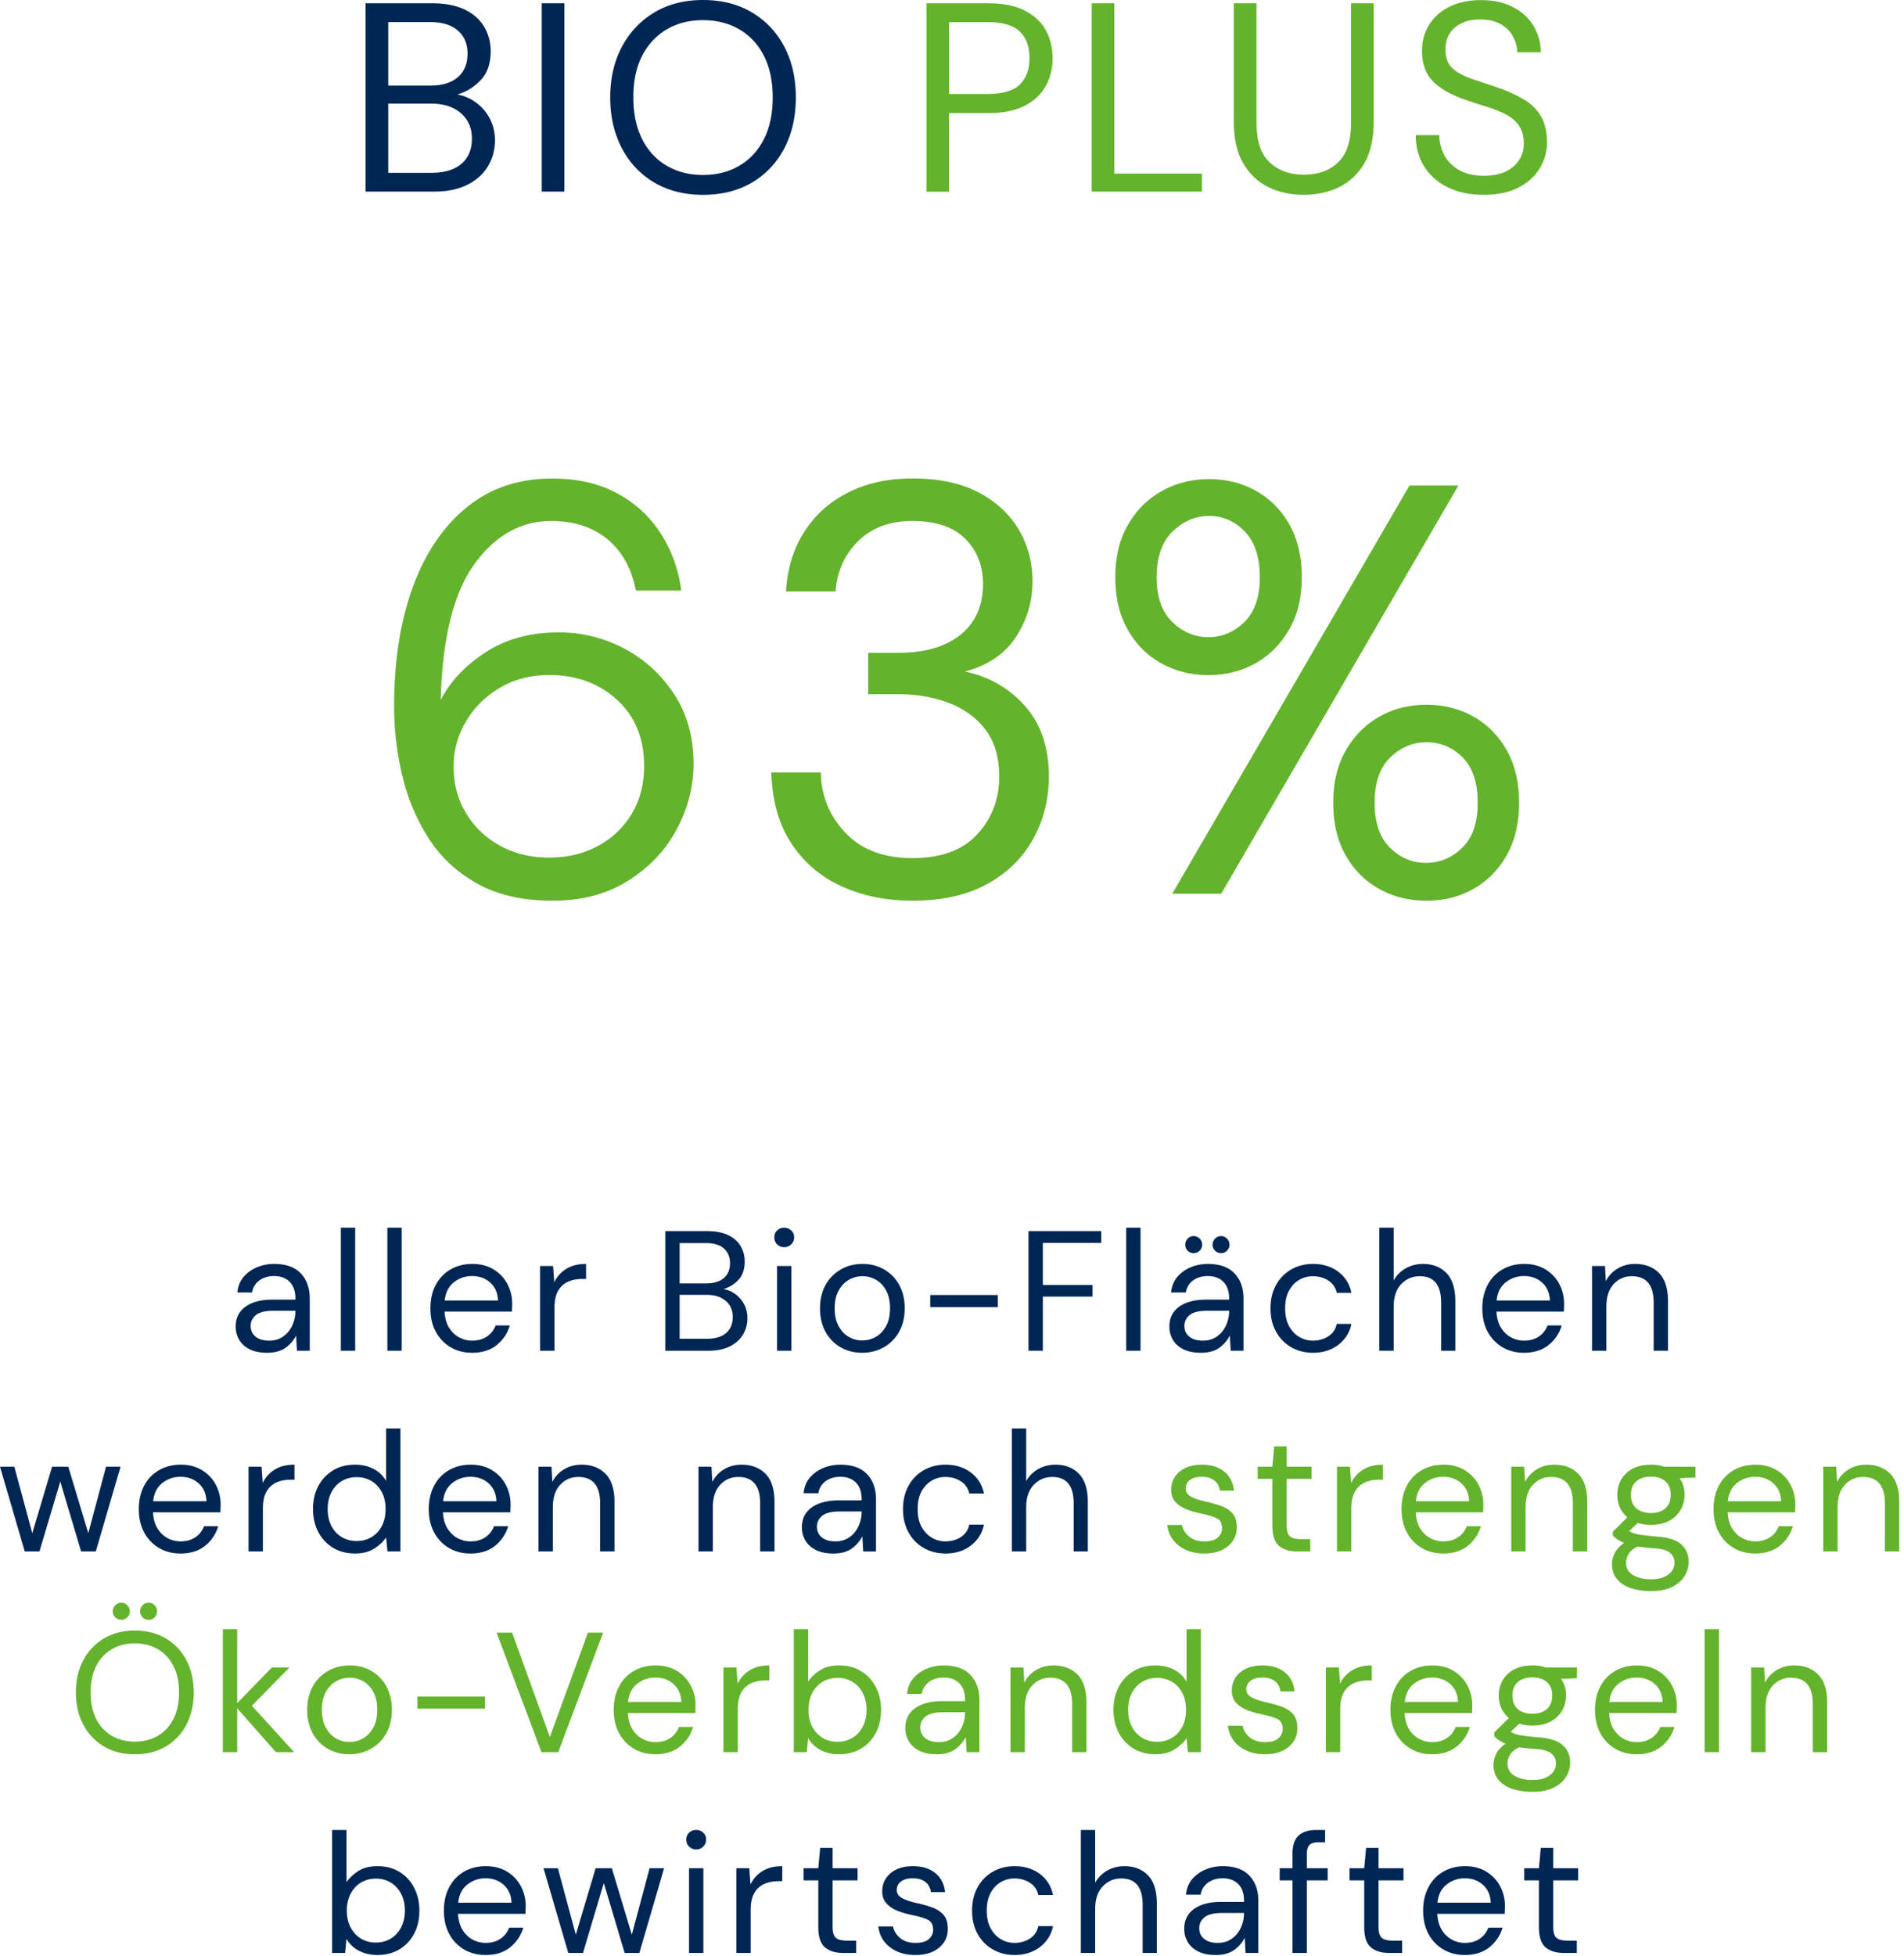
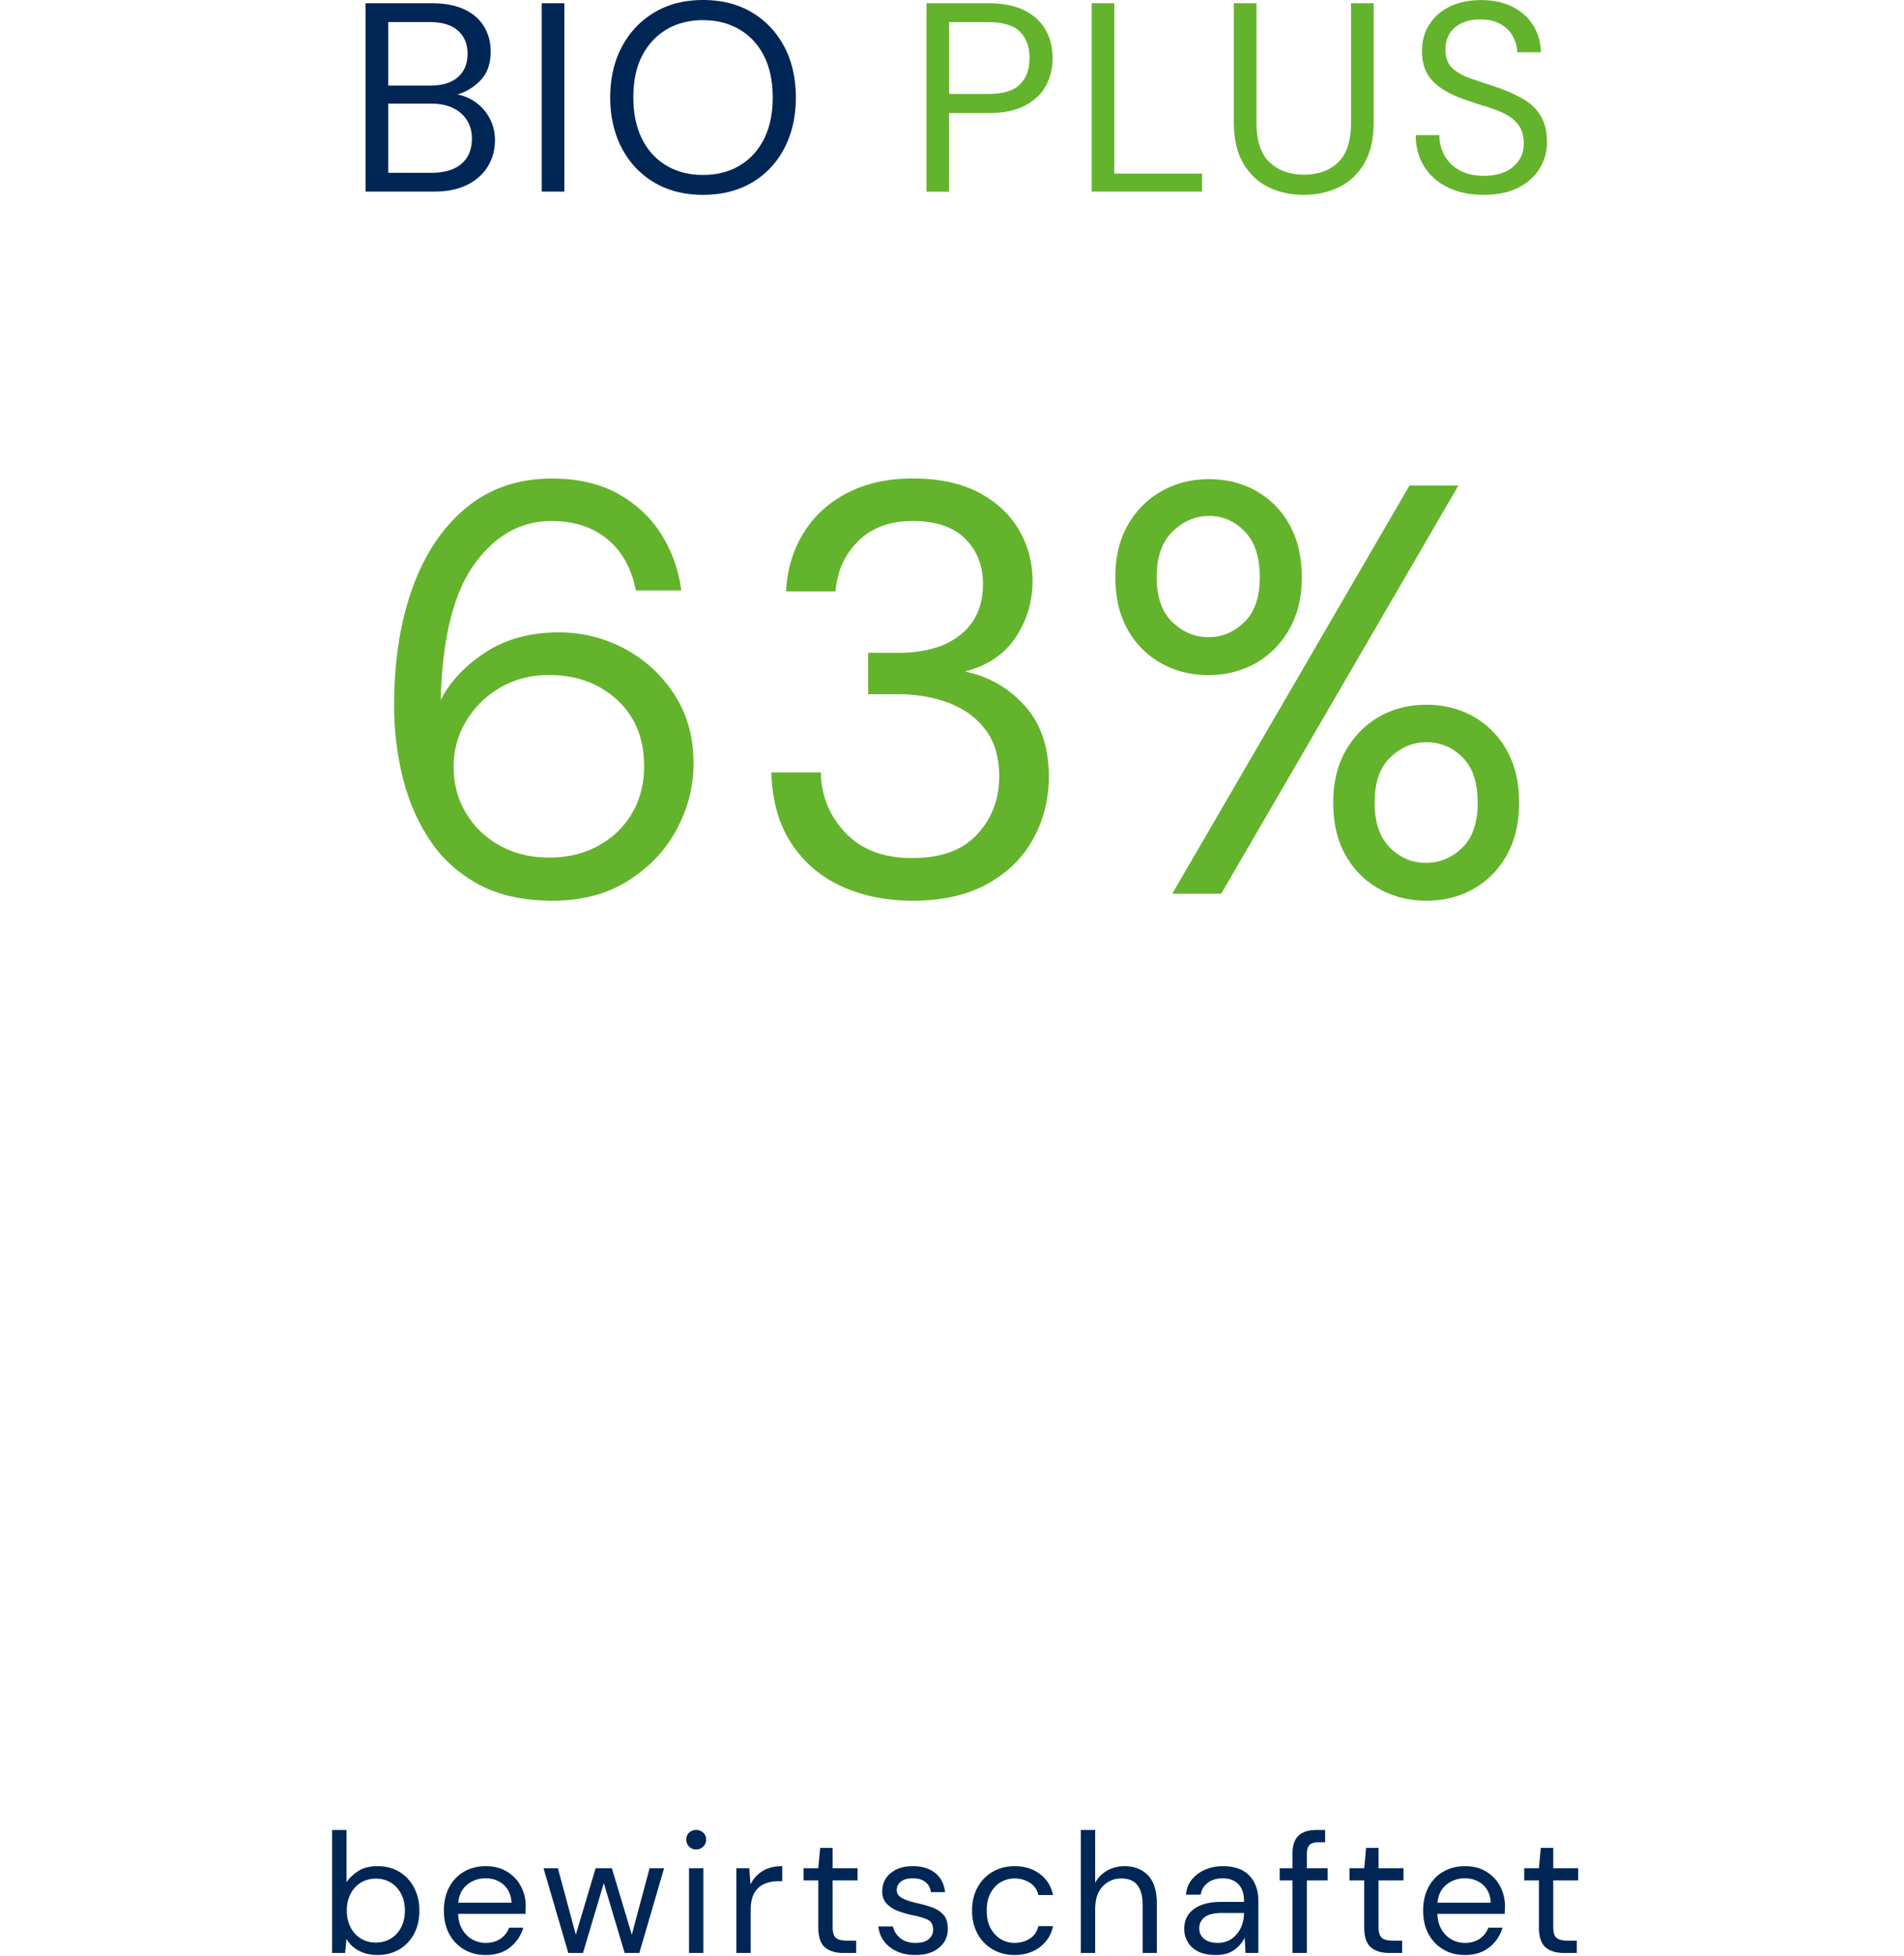
<svg xmlns="http://www.w3.org/2000/svg" width="223" height="229" viewBox="0 0 223 229">
  <g fill-rule="nonzero" fill="none">
    <path d="M42.82 22.43V.38h7.75c1.55 0 2.84.25 3.86.74s1.78 1.17 2.28 2.02c.5.85.76 1.8.76 2.85 0 1.43-.38 2.55-1.15 3.37-.77.82-1.69 1.39-2.76 1.7.82.15 1.56.47 2.24.98a5.4 5.4 0 0 1 1.59 1.89c.39.76.58 1.59.58 2.49 0 1.11-.27 2.13-.82 3.04-.55.91-1.35 1.64-2.42 2.17-1.07.54-2.37.8-3.91.8h-8zm2.65-12.41h4.91c1.41 0 2.49-.33 3.25-.99.76-.66 1.13-1.58 1.13-2.76 0-1.11-.37-2.01-1.12-2.68-.75-.67-1.86-1.01-3.35-1.01h-4.82v7.44zm0 10.21h5.07c1.51 0 2.68-.35 3.5-1.05.82-.7 1.23-1.69 1.23-2.95 0-1.24-.43-2.23-1.29-2.98-.86-.75-2.03-1.12-3.5-1.12h-5.01v8.1zM63.45 22.43V.38h2.65v22.05zM82.34 22.81c-2.16 0-4.06-.48-5.69-1.43-1.63-.96-2.9-2.29-3.81-4.02-.91-1.72-1.37-3.71-1.37-5.95 0-2.25.46-4.23 1.37-5.94.91-1.71 2.18-3.05 3.81-4.02C78.28.48 80.17 0 82.34 0c2.18 0 4.09.48 5.72 1.45s2.89 2.3 3.8 4.02c.9 1.71 1.35 3.69 1.35 5.94 0 2.25-.45 4.23-1.35 5.95-.9 1.72-2.17 3.06-3.8 4.02-1.63.95-3.54 1.43-5.72 1.43zm0-2.33c1.62 0 3.04-.36 4.27-1.09 1.23-.73 2.18-1.76 2.87-3.12s1.02-2.98 1.02-4.87c0-1.89-.34-3.51-1.02-4.85-.68-1.34-1.64-2.38-2.87-3.1-1.23-.72-2.65-1.09-4.27-1.09-1.62 0-3.04.36-4.27 1.09-1.23.73-2.18 1.76-2.87 3.1s-1.02 2.96-1.02 4.85c0 1.89.34 3.51 1.02 4.87.68 1.36 1.64 2.39 2.87 3.12 1.23.73 2.65 1.09 4.27 1.09z" fill="#002655" />
    <path d="M108.51 22.43V.38h7.25c1.72 0 3.14.28 4.25.85 1.11.57 1.94 1.33 2.47 2.3.54.97.8 2.06.8 3.28 0 1.2-.26 2.28-.79 3.24-.53.97-1.34 1.74-2.46 2.32-1.11.58-2.54.87-4.28.87h-4.6v9.2h-2.64v-.01zM111.16 11h4.54c1.76 0 3.02-.37 3.76-1.12.75-.75 1.12-1.77 1.12-3.07 0-1.32-.37-2.36-1.12-3.1-.75-.75-2-1.12-3.76-1.12h-4.54V11zM127.86 22.43V.38h2.65v19.94h10.27v2.11zM152.67 22.81c-1.51 0-2.88-.3-4.11-.9-1.23-.6-2.21-1.53-2.95-2.79-.74-1.26-1.1-2.87-1.1-4.82V.38h2.65v13.96c0 2.14.51 3.7 1.54 4.66 1.03.97 2.37 1.45 4.03 1.45 1.66 0 2.99-.48 4-1.45 1.01-.97 1.51-2.52 1.51-4.66V.38h2.65V14.3c0 1.95-.37 3.56-1.1 4.82-.74 1.26-1.72 2.19-2.96 2.79-1.24.6-2.63.9-4.16.9zM173.78 22.81c-1.62 0-3.02-.29-4.22-.88-1.2-.59-2.12-1.41-2.77-2.46-.65-1.05-.98-2.27-.98-3.65h2.77c0 .86.2 1.65.6 2.38.4.72.98 1.3 1.75 1.73.77.43 1.72.65 2.85.65 1.49 0 2.65-.36 3.46-1.07.82-.71 1.23-1.61 1.23-2.68 0-.88-.19-1.59-.57-2.13-.38-.54-.89-.97-1.53-1.31-.64-.34-1.38-.63-2.21-.88-.83-.25-1.7-.54-2.6-.85-1.7-.59-2.96-1.32-3.78-2.19-.82-.87-1.23-2.01-1.23-3.42-.02-1.18.25-2.22.82-3.13.57-.91 1.37-1.63 2.41-2.14 1.04-.51 2.27-.77 3.7-.77 1.41 0 2.63.26 3.67.79s1.85 1.25 2.42 2.17c.57.92.88 1.97.9 3.15h-2.77c0-.61-.16-1.21-.47-1.81-.31-.6-.79-1.09-1.43-1.46-.64-.38-1.44-.57-2.41-.57-1.2-.02-2.18.28-2.95.91s-1.15 1.5-1.15 2.61c0 .95.27 1.67.8 2.17.54.5 1.29.92 2.25 1.25.96.33 2.08.7 3.34 1.12 1.05.38 1.99.82 2.83 1.32.84.5 1.5 1.16 1.97 1.95.47.8.71 1.82.71 3.06 0 1.05-.27 2.04-.82 2.98-.55.93-1.37 1.7-2.47 2.28-1.1.58-2.47.88-4.12.88z" fill="#64B32C" />
    <g>
-       <path d="M31.28 158.36c-.83 0-1.51-.14-2.06-.42-.55-.28-.95-.65-1.22-1.12-.27-.47-.4-.97-.4-1.52 0-1.01.39-1.79 1.16-2.34.77-.55 1.83-.82 3.16-.82h2.68v-.12c0-.87-.23-1.52-.68-1.97-.45-.45-1.06-.67-1.82-.67-.65 0-1.22.16-1.69.49-.47.33-.77.8-.89 1.43H27.8c.07-.72.31-1.33.73-1.82s.94-.87 1.57-1.13c.63-.26 1.29-.39 2-.39 1.39 0 2.43.37 3.13 1.11.7.74 1.05 1.72 1.05 2.95v6.1h-1.5l-.1-1.78c-.28.56-.69 1.04-1.23 1.43-.54.39-1.27.59-2.17.59zm.26-1.42c.64 0 1.19-.17 1.65-.5.46-.33.81-.77 1.05-1.3s.36-1.09.36-1.68v-.02h-2.54c-.99 0-1.68.17-2.09.51-.41.34-.61.76-.61 1.27 0 .52.19.94.57 1.25.37.31.91.47 1.61.47zM39.92 158.12v-14.4h1.68v14.4zM45.37 158.12v-14.4h1.68v14.4zM55.29 158.36c-.95 0-1.79-.22-2.52-.65a4.638 4.638 0 0 1-1.73-1.81c-.42-.77-.63-1.69-.63-2.74 0-1.04.21-1.95.62-2.73.41-.78.99-1.39 1.73-1.82.74-.43 1.6-.65 2.57-.65.96 0 1.79.22 2.49.65.7.43 1.24 1 1.61 1.71.37.71.56 1.47.56 2.28 0 .15 0 .29-.01.44-.01.15-.01.31-.01.5h-7.9c.04.76.22 1.39.53 1.89.31.5.71.88 1.18 1.13.47.25.98.38 1.51.38.69 0 1.27-.16 1.74-.48.47-.32.81-.75 1.02-1.3h1.66c-.27.92-.78 1.68-1.53 2.29-.75.61-1.72.91-2.89.91zm0-8.98c-.8 0-1.51.24-2.13.73-.62.49-.98 1.2-1.07 2.13h6.24c-.04-.89-.35-1.59-.92-2.1-.57-.51-1.28-.76-2.12-.76zM63.26 158.12v-9.92h1.52l.14 1.9c.31-.65.77-1.17 1.4-1.56.63-.39 1.4-.58 2.32-.58v1.76h-.46c-.59 0-1.13.1-1.62.31-.49.21-.89.56-1.18 1.05-.29.49-.44 1.17-.44 2.04v5h-1.68zM77.92 158.12v-14h4.92c.99 0 1.8.16 2.45.47.65.31 1.13.74 1.45 1.28.32.54.48 1.14.48 1.81 0 .91-.24 1.62-.73 2.14s-1.07.88-1.75 1.08c.52.09.99.3 1.42.62.43.32.76.72 1.01 1.2s.37 1.01.37 1.58c0 .71-.17 1.35-.52 1.93-.35.58-.86 1.04-1.54 1.38-.68.34-1.51.51-2.48.51h-5.08zm1.68-7.88h3.12c.89 0 1.58-.21 2.06-.63.48-.42.72-1 .72-1.75 0-.71-.24-1.27-.71-1.7-.47-.43-1.18-.64-2.13-.64H79.6v4.72zm0 6.48h3.22c.96 0 1.7-.22 2.22-.67.52-.45.78-1.07.78-1.87 0-.79-.27-1.42-.82-1.89-.55-.47-1.29-.71-2.22-.71H79.6v5.14zM91.85 146c-.33 0-.61-.11-.83-.33-.22-.22-.33-.5-.33-.83 0-.32.11-.59.33-.8.22-.21.5-.32.83-.32.32 0 .59.11.82.32.23.21.34.48.34.8 0 .33-.11.61-.34.83-.23.22-.5.33-.82.33zm-.84 12.12v-9.92h1.68v9.92h-1.68zM100.98 158.36c-.93 0-1.77-.21-2.52-.64a4.6 4.6 0 0 1-1.77-1.81c-.43-.78-.65-1.7-.65-2.75s.22-1.97.66-2.75c.44-.78 1.04-1.38 1.79-1.81.75-.43 1.6-.64 2.53-.64.93 0 1.77.21 2.52.64a4.6 4.6 0 0 1 1.77 1.81c.43.78.65 1.7.65 2.75s-.22 1.97-.66 2.75c-.44.78-1.04 1.38-1.79 1.81-.75.42-1.6.64-2.53.64zm0-1.44c.57 0 1.11-.14 1.6-.42.49-.28.89-.7 1.2-1.26.31-.56.46-1.25.46-2.08 0-.83-.15-1.52-.45-2.08-.3-.56-.7-.98-1.19-1.26s-1.02-.42-1.58-.42c-.57 0-1.11.14-1.6.42-.49.28-.89.7-1.2 1.26-.31.56-.46 1.25-.46 2.08 0 .83.15 1.52.46 2.08.31.56.7.98 1.19 1.26s1.01.42 1.57.42zM108.95 153.02v-1.42h7.92v1.42zM120.46 158.12v-14h8.52v1.38h-6.84v4.92h5.82v1.36h-5.82v6.34zM131.9 158.12v-14.4h1.68v14.4zM140.64 158.36c-.83 0-1.51-.14-2.06-.42-.55-.28-.95-.65-1.22-1.12-.27-.47-.4-.97-.4-1.52 0-1.01.39-1.79 1.16-2.34.77-.55 1.83-.82 3.16-.82h2.68v-.12c0-.87-.23-1.52-.68-1.97-.45-.45-1.06-.67-1.82-.67-.65 0-1.22.16-1.69.49-.47.33-.77.8-.89 1.43h-1.72c.07-.72.31-1.33.73-1.82s.94-.87 1.57-1.13c.63-.26 1.29-.39 2-.39 1.39 0 2.43.37 3.13 1.11.7.74 1.05 1.72 1.05 2.95v6.1h-1.5l-.1-1.78c-.28.56-.69 1.04-1.23 1.43-.54.39-1.26.59-2.17.59zm.26-1.42c.64 0 1.19-.17 1.65-.5.46-.33.81-.77 1.05-1.3s.36-1.09.36-1.68v-.02h-2.54c-.99 0-1.68.17-2.09.51-.41.34-.61.76-.61 1.27 0 .52.19.94.57 1.25.38.31.92.47 1.61.47zm-1.1-10.24a.95.95 0 0 1-.7-.29.965.965 0 0 1-.28-.71c0-.27.09-.5.28-.7.19-.2.42-.3.7-.3.28 0 .52.1.71.3.19.2.29.43.29.7 0 .28-.1.52-.29.71-.19.19-.43.29-.71.29zm3.22 0c-.28 0-.52-.1-.71-.29a.973.973 0 0 1-.29-.71c0-.27.1-.5.29-.7.19-.2.43-.3.71-.3.27 0 .5.1.69.3.19.2.29.43.29.7 0 .28-.1.52-.29.71-.19.19-.42.29-.69.29zM153.78 158.36c-.95 0-1.8-.22-2.55-.65a4.65 4.65 0 0 1-1.78-1.82c-.43-.78-.65-1.69-.65-2.73s.22-1.95.65-2.73a4.65 4.65 0 0 1 1.78-1.82c.75-.43 1.6-.65 2.55-.65 1.17 0 2.16.31 2.97.92.81.61 1.32 1.43 1.53 2.46h-1.72a2.2 2.2 0 0 0-.98-1.43c-.52-.34-1.13-.51-1.82-.51-.56 0-1.09.14-1.58.42-.49.28-.89.7-1.2 1.26-.31.56-.46 1.25-.46 2.08 0 .83.15 1.52.46 2.08.31.56.71.98 1.2 1.27.49.29 1.02.43 1.58.43.69 0 1.3-.17 1.82-.51.52-.34.85-.82.98-1.45h1.72c-.2 1-.71 1.81-1.52 2.44-.81.62-1.81.94-2.98.94zM161.55 158.12v-14.4h1.68v6.18c.33-.61.81-1.09 1.42-1.43.61-.34 1.28-.51 2-.51 1.15 0 2.07.36 2.76 1.07.69.71 1.04 1.81 1.04 3.29v5.8h-1.66v-5.62c0-2.07-.83-3.1-2.5-3.1-.87 0-1.59.31-2.18.93-.59.62-.88 1.5-.88 2.65v5.14h-1.68zM178.49 158.36c-.95 0-1.79-.22-2.52-.65a4.638 4.638 0 0 1-1.73-1.81c-.42-.77-.63-1.69-.63-2.74 0-1.04.21-1.95.62-2.73.41-.78.99-1.39 1.73-1.82.74-.43 1.6-.65 2.57-.65.96 0 1.79.22 2.49.65.7.43 1.24 1 1.61 1.71.37.71.56 1.47.56 2.28 0 .15 0 .29-.01.44-.01.15-.01.31-.01.5h-7.9c.04.76.22 1.39.53 1.89.31.5.71.88 1.18 1.13.47.25.98.38 1.51.38.69 0 1.27-.16 1.74-.48.47-.32.81-.75 1.02-1.3h1.66c-.27.92-.78 1.68-1.53 2.29-.75.6-1.72.91-2.89.91zm0-8.98c-.8 0-1.51.24-2.13.73-.62.49-.98 1.2-1.07 2.13h6.24c-.04-.89-.35-1.59-.92-2.1-.57-.51-1.28-.76-2.12-.76zM186.46 158.12v-9.92h1.52l.1 1.78c.32-.63.78-1.12 1.38-1.48.6-.36 1.28-.54 2.04-.54 1.17 0 2.11.36 2.81 1.07.7.71 1.05 1.81 1.05 3.29v5.8h-1.68v-5.62c0-2.07-.85-3.1-2.56-3.1-.85 0-1.56.31-2.13.93-.57.62-.85 1.5-.85 2.65v5.14h-1.68zM2.9 181.62 0 171.7h1.68l2.1 7.78 2.32-7.78H8l2.34 7.78 2.08-7.78h1.7l-2.9 9.92H9.5l-2.44-8.18-2.44 8.18zM21.14 181.86c-.95 0-1.79-.22-2.52-.65a4.638 4.638 0 0 1-1.73-1.81c-.42-.77-.63-1.69-.63-2.74 0-1.04.21-1.95.62-2.73.41-.78.99-1.39 1.73-1.82.74-.43 1.6-.65 2.57-.65.96 0 1.79.22 2.49.65.7.43 1.24 1 1.61 1.71.37.71.56 1.47.56 2.28 0 .15 0 .29-.01.44-.01.15-.01.31-.01.5h-7.9c.04.76.22 1.39.53 1.89.31.5.71.88 1.18 1.13.47.25.98.38 1.51.38.69 0 1.27-.16 1.74-.48.47-.32.81-.75 1.02-1.3h1.66c-.27.92-.78 1.68-1.53 2.29-.75.61-1.72.91-2.89.91zm0-8.98c-.8 0-1.51.24-2.13.73-.62.49-.98 1.2-1.07 2.13h6.24c-.04-.89-.35-1.59-.92-2.1-.57-.51-1.28-.76-2.12-.76zM29.11 181.62v-9.92h1.52l.14 1.9c.31-.65.77-1.17 1.4-1.56.63-.39 1.4-.58 2.32-.58v1.76h-.46c-.59 0-1.13.1-1.62.31-.49.21-.89.56-1.18 1.05-.29.49-.44 1.17-.44 2.04v5h-1.68zM41.58 181.86c-.99 0-1.85-.23-2.59-.68a4.61 4.61 0 0 1-1.72-1.86c-.41-.79-.61-1.68-.61-2.68 0-1 .21-1.89.62-2.67.41-.78.99-1.39 1.72-1.84.73-.45 1.6-.67 2.6-.67.81 0 1.53.17 2.16.5.63.33 1.11.8 1.46 1.4v-6.14h1.68v14.4h-1.52l-.16-1.64c-.32.48-.78.91-1.38 1.3-.6.38-1.35.58-2.26.58zm.18-1.46c.67 0 1.26-.16 1.77-.47.51-.31.91-.75 1.2-1.31.29-.56.43-1.21.43-1.96s-.14-1.4-.43-1.96-.69-1-1.2-1.31c-.51-.31-1.1-.47-1.77-.47-.65 0-1.24.16-1.75.47-.51.31-.91.75-1.2 1.31-.29.56-.43 1.21-.43 1.96s.14 1.4.43 1.96.69 1 1.2 1.31c.51.31 1.1.47 1.75.47zM55.1 181.86c-.95 0-1.79-.22-2.52-.65a4.638 4.638 0 0 1-1.73-1.81c-.42-.77-.63-1.69-.63-2.74 0-1.04.21-1.95.62-2.73.41-.78.99-1.39 1.73-1.82.74-.43 1.6-.65 2.57-.65.96 0 1.79.22 2.49.65.7.43 1.24 1 1.61 1.71.37.71.56 1.47.56 2.28 0 .15 0 .29-.01.44-.01.15-.01.31-.01.5h-7.9c.04.76.22 1.39.53 1.89.31.5.71.88 1.18 1.13.47.25.98.38 1.51.38.69 0 1.27-.16 1.74-.48.47-.32.81-.75 1.02-1.3h1.66c-.27.92-.78 1.68-1.53 2.29-.75.61-1.72.91-2.89.91zm0-8.98c-.8 0-1.51.24-2.13.73-.62.49-.98 1.2-1.07 2.13h6.24c-.04-.89-.35-1.59-.92-2.1-.57-.51-1.28-.76-2.12-.76zM63.07 181.62v-9.92h1.52l.1 1.78c.32-.63.78-1.12 1.38-1.48.6-.36 1.28-.54 2.04-.54 1.17 0 2.11.36 2.81 1.07.7.71 1.05 1.81 1.05 3.29v5.8h-1.68V176c0-2.07-.85-3.1-2.56-3.1-.85 0-1.56.31-2.13.93-.57.62-.85 1.5-.85 2.65v5.14h-1.68zM81.81 181.62v-9.92h1.52l.1 1.78c.32-.63.78-1.12 1.38-1.48.6-.36 1.28-.54 2.04-.54 1.17 0 2.11.36 2.81 1.07.7.71 1.05 1.81 1.05 3.29v5.8h-1.68V176c0-2.07-.85-3.1-2.56-3.1-.85 0-1.56.31-2.13.93-.57.62-.85 1.5-.85 2.65v5.14h-1.68zM97.6 181.86c-.83 0-1.51-.14-2.06-.42-.55-.28-.95-.65-1.22-1.12-.27-.47-.4-.97-.4-1.52 0-1.01.39-1.79 1.16-2.34.77-.55 1.83-.82 3.16-.82h2.68v-.12c0-.87-.23-1.52-.68-1.97-.45-.45-1.06-.67-1.82-.67-.65 0-1.22.16-1.69.49-.47.33-.77.8-.89 1.43h-1.72c.07-.72.31-1.33.73-1.82s.94-.87 1.57-1.13c.63-.26 1.29-.39 2-.39 1.39 0 2.43.37 3.13 1.11.7.74 1.05 1.72 1.05 2.95v6.1h-1.5l-.1-1.78c-.28.56-.69 1.04-1.23 1.43-.54.39-1.26.59-2.17.59zm.26-1.42c.64 0 1.19-.17 1.65-.5.46-.33.81-.77 1.05-1.3s.36-1.09.36-1.68v-.02h-2.54c-.99 0-1.68.17-2.09.51-.41.34-.61.76-.61 1.27 0 .52.19.94.57 1.25.38.31.92.47 1.61.47zM110.74 181.86c-.95 0-1.8-.22-2.55-.65a4.65 4.65 0 0 1-1.78-1.82c-.43-.78-.65-1.69-.65-2.73s.22-1.95.65-2.73a4.65 4.65 0 0 1 1.78-1.82c.75-.43 1.6-.65 2.55-.65 1.17 0 2.16.31 2.97.92.81.61 1.32 1.43 1.53 2.46h-1.72a2.2 2.2 0 0 0-.98-1.43c-.52-.34-1.13-.51-1.82-.51-.56 0-1.09.14-1.58.42-.49.28-.89.7-1.2 1.26-.31.56-.46 1.25-.46 2.08 0 .83.15 1.52.46 2.08.31.56.71.98 1.2 1.27.49.29 1.02.43 1.58.43.69 0 1.3-.17 1.82-.51.52-.34.85-.82.98-1.45h1.72c-.2 1-.71 1.81-1.52 2.44-.81.62-1.8.94-2.98.94zM118.51 181.62v-14.4h1.68v6.18c.33-.61.81-1.09 1.42-1.43.61-.34 1.28-.51 2-.51 1.15 0 2.07.36 2.76 1.07.69.71 1.04 1.81 1.04 3.29v5.8h-1.66V176c0-2.07-.83-3.1-2.5-3.1-.87 0-1.59.31-2.18.93-.59.62-.88 1.5-.88 2.65v5.14h-1.68z" fill="#002655" />
-       <path d="M141.05 181.86c-1.19 0-2.17-.3-2.96-.9-.79-.6-1.25-1.41-1.38-2.44h1.72c.11.52.38.97.83 1.35.45.38 1.05.57 1.81.57.71 0 1.23-.15 1.56-.45.33-.3.5-.66.5-1.07 0-.6-.22-1-.65-1.2-.43-.2-1.04-.38-1.83-.54-.53-.11-1.07-.26-1.6-.46s-.98-.48-1.34-.85c-.36-.37-.54-.85-.54-1.45 0-.87.32-1.58.97-2.13.65-.55 1.52-.83 2.63-.83 1.05 0 1.92.26 2.59.79.67.53 1.06 1.28 1.17 2.25h-1.66c-.07-.51-.28-.9-.65-1.19-.37-.29-.86-.43-1.47-.43-.6 0-1.06.13-1.39.38-.33.25-.49.59-.49 1 0 .4.21.71.63.94.42.23.99.42 1.71.58.61.13 1.2.3 1.75.49s1.01.48 1.36.86c.35.38.53.93.53 1.65.01.89-.32 1.63-1.01 2.21-.69.58-1.62.87-2.79.87zM151.94 181.62c-.91 0-1.62-.22-2.14-.66-.52-.44-.78-1.23-.78-2.38v-5.46h-1.72v-1.42h1.72l.22-2.38h1.46v2.38h2.92v1.42h-2.92v5.46c0 .63.13 1.05.38 1.27.25.22.7.33 1.34.33h1.04v1.44h-1.52zM156.59 181.62v-9.92h1.52l.14 1.9c.31-.65.77-1.17 1.4-1.56.63-.39 1.4-.58 2.32-.58v1.76h-.46c-.59 0-1.13.1-1.62.31-.49.21-.89.56-1.18 1.05-.29.49-.44 1.17-.44 2.04v5h-1.68zM169.03 181.86c-.95 0-1.79-.22-2.52-.65a4.638 4.638 0 0 1-1.73-1.81c-.42-.77-.63-1.69-.63-2.74 0-1.04.21-1.95.62-2.73.41-.78.99-1.39 1.73-1.82.74-.43 1.6-.65 2.57-.65.96 0 1.79.22 2.49.65.7.43 1.24 1 1.61 1.71.37.71.56 1.47.56 2.28 0 .15 0 .29-.01.44-.01.15-.01.31-.01.5h-7.9c.04.76.22 1.39.53 1.89.31.5.71.88 1.18 1.13.47.25.98.38 1.51.38.69 0 1.27-.16 1.74-.48.47-.32.81-.75 1.02-1.3h1.66c-.27.92-.78 1.68-1.53 2.29-.75.61-1.72.91-2.89.91zm0-8.98c-.8 0-1.51.24-2.13.73-.62.49-.98 1.2-1.07 2.13h6.24c-.04-.89-.35-1.59-.92-2.1-.57-.51-1.28-.76-2.12-.76zM177 181.62v-9.92h1.52l.1 1.78c.32-.63.78-1.12 1.38-1.48.6-.36 1.28-.54 2.04-.54 1.17 0 2.11.36 2.81 1.07.7.71 1.05 1.81 1.05 3.29v5.8h-1.68V176c0-2.07-.85-3.1-2.56-3.1-.85 0-1.56.31-2.13.93-.57.62-.85 1.5-.85 2.65v5.14H177zM193.36 178.5c-.56 0-1.07-.07-1.54-.22l-1 .94c.15.11.33.2.55.27.22.07.54.14.95.2.41.06.99.12 1.74.19 1.33.09 2.29.4 2.86.92.57.52.86 1.2.86 2.04 0 .57-.16 1.12-.47 1.64-.31.52-.79.95-1.44 1.28-.65.33-1.48.5-2.49.5-.89 0-1.69-.12-2.38-.35-.69-.23-1.23-.59-1.62-1.06-.39-.47-.58-1.07-.58-1.79 0-.37.1-.78.3-1.21.2-.43.57-.84 1.12-1.23-.29-.12-.54-.25-.75-.39-.21-.14-.4-.3-.57-.47v-.46l1.7-1.68c-.79-.67-1.18-1.55-1.18-2.64 0-.65.15-1.25.46-1.78.31-.53.75-.96 1.34-1.27.59-.31 1.3-.47 2.14-.47.57 0 1.09.08 1.56.24h3.66v1.26l-1.86.08c.39.56.58 1.21.58 1.94 0 .65-.16 1.25-.47 1.78-.31.53-.76.96-1.34 1.27-.58.31-1.29.47-2.13.47zm-2.92 4.4c0 .67.28 1.16.84 1.49.56.33 1.26.49 2.1.49.83 0 1.49-.18 1.99-.54.5-.36.75-.84.75-1.44 0-.43-.17-.8-.52-1.11-.35-.31-.99-.5-1.92-.55-.73-.05-1.37-.12-1.9-.2-.55.29-.91.61-1.08.95-.17.34-.26.64-.26.91zm2.92-5.78c.71 0 1.27-.18 1.69-.55.42-.37.63-.9.63-1.59 0-.68-.21-1.2-.63-1.57-.42-.37-.98-.55-1.69-.55-.72 0-1.29.18-1.71.55-.42.37-.63.89-.63 1.57 0 .69.21 1.22.63 1.59.42.36.99.55 1.71.55zM205.57 181.86c-.95 0-1.79-.22-2.52-.65a4.638 4.638 0 0 1-1.73-1.81c-.42-.77-.63-1.69-.63-2.74 0-1.04.21-1.95.62-2.73.41-.78.99-1.39 1.73-1.82.74-.43 1.6-.65 2.57-.65.96 0 1.79.22 2.49.65.7.43 1.24 1 1.61 1.71.37.71.56 1.47.56 2.28 0 .15 0 .29-.01.44-.01.15-.01.31-.01.5h-7.9c.04.76.22 1.39.53 1.89.31.5.71.88 1.18 1.13.47.25.98.38 1.51.38.69 0 1.27-.16 1.74-.48.47-.32.81-.75 1.02-1.3h1.66c-.27.92-.78 1.68-1.53 2.29-.75.6-1.72.91-2.89.91zm0-8.98c-.8 0-1.51.24-2.13.73-.62.49-.98 1.2-1.07 2.13h6.24c-.04-.89-.35-1.59-.92-2.1-.57-.51-1.28-.76-2.12-.76zM213.54 181.62v-9.92h1.52l.1 1.78c.32-.63.78-1.12 1.38-1.48.6-.36 1.28-.54 2.04-.54 1.17 0 2.11.36 2.81 1.07.7.71 1.05 1.81 1.05 3.29v5.8h-1.68V176c0-2.07-.85-3.1-2.56-3.1-.85 0-1.56.31-2.13.93-.57.62-.85 1.5-.85 2.65v5.14h-1.68zM15.79 205.36c-1.37 0-2.58-.3-3.61-.91a6.395 6.395 0 0 1-2.42-2.55c-.58-1.09-.87-2.35-.87-3.78 0-1.43.29-2.68.87-3.77a6.395 6.395 0 0 1 2.42-2.55c1.03-.61 2.24-.92 3.61-.92 1.39 0 2.6.31 3.63.92 1.03.61 1.84 1.46 2.41 2.55.57 1.09.86 2.34.86 3.77 0 1.43-.29 2.69-.86 3.78a6.304 6.304 0 0 1-2.41 2.55c-1.03.61-2.24.91-3.63.91zm0-1.48c1.03 0 1.93-.23 2.71-.69.78-.46 1.39-1.12 1.82-1.98.43-.86.65-1.89.65-3.09s-.22-2.23-.65-3.08c-.43-.85-1.04-1.51-1.82-1.97-.78-.46-1.68-.69-2.71-.69s-1.93.23-2.71.69c-.78.46-1.39 1.12-1.82 1.97-.43.85-.65 1.88-.65 3.08 0 1.2.22 2.23.65 3.09.43.86 1.04 1.52 1.82 1.98.78.46 1.69.69 2.71.69zm-1.58-14.26c-.28 0-.52-.1-.71-.29a.973.973 0 0 1-.29-.71c0-.27.1-.5.29-.7.19-.2.43-.3.71-.3.27 0 .5.1.7.3.2.2.3.43.3.7 0 .28-.1.52-.3.71-.2.19-.43.29-.7.29zm3.2 0c-.28 0-.52-.1-.71-.29a.973.973 0 0 1-.29-.71c0-.27.1-.5.29-.7.19-.2.43-.3.71-.3.28 0 .51.1.7.3.19.2.28.43.28.7 0 .28-.09.52-.28.71-.18.19-.42.29-.7.29zM26.1 205.12v-14.4h1.68v8.66l4.06-4.18h2.06l-4.4 4.48 4.96 5.44h-2.14l-4.54-5.14v5.14H26.1zM40.92 205.36c-.93 0-1.77-.21-2.52-.64a4.6 4.6 0 0 1-1.77-1.81c-.43-.78-.65-1.7-.65-2.75s.22-1.97.66-2.75c.44-.78 1.04-1.38 1.79-1.81.75-.43 1.6-.64 2.53-.64.93 0 1.77.21 2.52.64a4.6 4.6 0 0 1 1.77 1.81c.43.78.65 1.7.65 2.75s-.22 1.97-.66 2.75c-.44.78-1.04 1.38-1.79 1.81-.76.42-1.6.64-2.53.64zm0-1.44c.57 0 1.11-.14 1.6-.42.49-.28.89-.7 1.2-1.26.31-.56.46-1.25.46-2.08 0-.83-.15-1.52-.45-2.08-.3-.56-.7-.98-1.19-1.26s-1.02-.42-1.58-.42c-.57 0-1.11.14-1.6.42-.49.28-.89.7-1.2 1.26-.31.56-.46 1.25-.46 2.08 0 .83.15 1.52.46 2.08.31.56.7.98 1.19 1.26s1.01.42 1.57.42zM48.89 200.02v-1.42h7.92v1.42zM63.42 205.12l-5.26-14h1.82l4.42 12.22 4.46-12.22h1.78l-5.26 14zM76.76 205.36c-.95 0-1.79-.22-2.52-.65a4.638 4.638 0 0 1-1.73-1.81c-.42-.77-.63-1.69-.63-2.74 0-1.04.21-1.95.62-2.73.41-.78.99-1.39 1.73-1.82.74-.43 1.6-.65 2.57-.65.96 0 1.79.22 2.49.65.7.43 1.24 1 1.61 1.71.37.71.56 1.47.56 2.28 0 .15 0 .29-.01.44-.01.15-.01.31-.01.5h-7.9c.04.76.22 1.39.53 1.89.31.5.71.88 1.18 1.13.47.25.98.38 1.51.38.69 0 1.27-.16 1.74-.48.47-.32.81-.75 1.02-1.3h1.66c-.27.92-.78 1.68-1.53 2.29-.75.6-1.71.91-2.89.91zm0-8.98c-.8 0-1.51.24-2.13.73-.62.49-.98 1.2-1.07 2.13h6.24c-.04-.89-.35-1.59-.92-2.1-.57-.51-1.28-.76-2.12-.76zM84.73 205.12v-9.92h1.52l.14 1.9c.31-.65.77-1.17 1.4-1.56.63-.39 1.4-.58 2.32-.58v1.76h-.46c-.59 0-1.13.1-1.62.31-.49.21-.89.56-1.18 1.05-.29.49-.44 1.17-.44 2.04v5h-1.68zM98.27 205.36c-.81 0-1.54-.17-2.17-.5-.63-.33-1.12-.8-1.45-1.4l-.16 1.66h-1.52v-14.4h1.68v6.12c.32-.48.78-.91 1.37-1.3.59-.39 1.35-.58 2.27-.58.99 0 1.85.23 2.58.68.73.45 1.3 1.07 1.71 1.86.41.79.61 1.68.61 2.68 0 1-.2 1.89-.61 2.67s-.98 1.39-1.72 1.84c-.74.44-1.61.67-2.59.67zm-.18-1.46c.67 0 1.25-.16 1.76-.47.51-.31.91-.75 1.2-1.31.29-.56.44-1.21.44-1.96s-.15-1.4-.44-1.96c-.29-.56-.69-1-1.2-1.31-.51-.31-1.09-.47-1.76-.47-.67 0-1.25.16-1.76.47-.51.31-.91.75-1.2 1.31-.29.56-.44 1.21-.44 1.96s.15 1.4.44 1.96c.29.56.69 1 1.2 1.31.5.31 1.09.47 1.76.47zM109.71 205.36c-.83 0-1.51-.14-2.06-.42-.55-.28-.95-.65-1.22-1.12-.27-.47-.4-.97-.4-1.52 0-1.01.39-1.79 1.16-2.34.77-.55 1.83-.82 3.16-.82h2.68v-.12c0-.87-.23-1.52-.68-1.97-.45-.45-1.06-.67-1.82-.67-.65 0-1.22.16-1.69.49-.47.33-.77.8-.89 1.43h-1.72c.07-.72.31-1.33.73-1.82s.94-.87 1.57-1.13c.63-.26 1.29-.39 2-.39 1.39 0 2.43.37 3.13 1.11.7.74 1.05 1.72 1.05 2.95v6.1h-1.5l-.1-1.78c-.28.56-.69 1.04-1.23 1.43-.54.39-1.26.59-2.17.59zm.26-1.42c.64 0 1.19-.17 1.65-.5.46-.33.81-.77 1.05-1.3s.36-1.09.36-1.68v-.02h-2.54c-.99 0-1.68.17-2.09.51-.41.34-.61.76-.61 1.27 0 .52.19.94.57 1.25.38.31.92.47 1.61.47zM118.35 205.12v-9.92h1.52l.1 1.78c.32-.63.78-1.12 1.38-1.48.6-.36 1.28-.54 2.04-.54 1.17 0 2.11.36 2.81 1.07.7.71 1.05 1.81 1.05 3.29v5.8h-1.68v-5.62c0-2.07-.85-3.1-2.56-3.1-.85 0-1.56.31-2.13.93-.57.62-.85 1.5-.85 2.65v5.14h-1.68zM135.33 205.36c-.99 0-1.85-.23-2.59-.68a4.61 4.61 0 0 1-1.72-1.86c-.41-.79-.61-1.68-.61-2.68 0-1 .21-1.89.62-2.67.41-.78.99-1.39 1.72-1.84.73-.45 1.6-.67 2.6-.67.81 0 1.53.17 2.16.5.63.33 1.11.8 1.46 1.4v-6.14h1.68v14.4h-1.52l-.16-1.64c-.32.48-.78.91-1.38 1.3-.6.38-1.36.58-2.26.58zm.18-1.46c.67 0 1.26-.16 1.77-.47.51-.31.91-.75 1.2-1.31.29-.56.43-1.21.43-1.96s-.14-1.4-.43-1.96-.69-1-1.2-1.31c-.51-.31-1.1-.47-1.77-.47-.65 0-1.24.16-1.75.47-.51.31-.91.75-1.2 1.31-.29.56-.43 1.21-.43 1.96s.14 1.4.43 1.96.69 1 1.2 1.31c.51.31 1.09.47 1.75.47zM148.15 205.36c-1.19 0-2.17-.3-2.96-.9-.79-.6-1.25-1.41-1.38-2.44h1.72c.11.52.38.97.83 1.35.45.38 1.05.57 1.81.57.71 0 1.23-.15 1.56-.45.33-.3.5-.66.5-1.07 0-.6-.22-1-.65-1.2-.43-.2-1.04-.38-1.83-.54-.53-.11-1.07-.26-1.6-.46s-.98-.48-1.34-.85c-.36-.37-.54-.85-.54-1.45 0-.87.32-1.58.97-2.13.65-.55 1.52-.83 2.63-.83 1.05 0 1.92.26 2.59.79.67.53 1.06 1.28 1.17 2.25h-1.66c-.07-.51-.28-.9-.65-1.19-.37-.29-.86-.43-1.47-.43-.6 0-1.06.13-1.39.38-.33.25-.49.59-.49 1 0 .4.21.71.63.94.42.23.99.42 1.71.58.61.13 1.2.3 1.75.49s1.01.48 1.36.86c.35.38.53.93.53 1.65.01.89-.32 1.63-1.01 2.21-.69.58-1.62.87-2.79.87zM155.29 205.12v-9.92h1.52l.14 1.9c.31-.65.77-1.17 1.4-1.56.63-.39 1.4-.58 2.32-.58v1.76h-.46c-.59 0-1.13.1-1.62.31-.49.21-.89.56-1.18 1.05-.29.49-.44 1.17-.44 2.04v5h-1.68zM167.73 205.36c-.95 0-1.79-.22-2.52-.65a4.638 4.638 0 0 1-1.73-1.81c-.42-.77-.63-1.69-.63-2.74 0-1.04.21-1.95.62-2.73.41-.78.99-1.39 1.73-1.82.74-.43 1.6-.65 2.57-.65.96 0 1.79.22 2.49.65.7.43 1.24 1 1.61 1.71.37.71.56 1.47.56 2.28 0 .15 0 .29-.01.44-.01.15-.01.31-.01.5h-7.9c.04.76.22 1.39.53 1.89.31.5.71.88 1.18 1.13.47.25.98.38 1.51.38.69 0 1.27-.16 1.74-.48.47-.32.81-.75 1.02-1.3h1.66c-.27.92-.78 1.68-1.53 2.29-.76.6-1.72.91-2.89.91zm0-8.98c-.8 0-1.51.24-2.13.73-.62.49-.98 1.2-1.07 2.13h6.24c-.04-.89-.35-1.59-.92-2.1-.58-.51-1.28-.76-2.12-.76zM179.48 202c-.56 0-1.07-.07-1.54-.22l-1 .94c.15.11.33.2.55.27.22.07.54.14.95.2.41.06.99.12 1.74.19 1.33.09 2.29.4 2.86.92.57.52.86 1.2.86 2.04 0 .57-.16 1.12-.47 1.64-.31.52-.79.95-1.44 1.28-.65.33-1.48.5-2.49.5-.89 0-1.69-.12-2.38-.35-.69-.23-1.23-.59-1.62-1.06-.39-.47-.58-1.07-.58-1.79 0-.37.1-.78.3-1.21.2-.43.57-.84 1.12-1.23-.29-.12-.54-.25-.75-.39-.21-.14-.4-.3-.57-.47v-.46l1.7-1.68c-.79-.67-1.18-1.55-1.18-2.64 0-.65.15-1.25.46-1.78.31-.53.75-.96 1.34-1.27.59-.31 1.3-.47 2.14-.47.57 0 1.09.08 1.56.24h3.66v1.26l-1.86.08c.39.56.58 1.21.58 1.94 0 .65-.16 1.25-.47 1.78-.31.53-.76.96-1.34 1.27-.57.31-1.28.47-2.13.47zm-2.92 4.4c0 .67.28 1.16.84 1.49.56.33 1.26.49 2.1.49.83 0 1.49-.18 1.99-.54.5-.36.75-.84.75-1.44 0-.43-.17-.8-.52-1.11-.35-.31-.99-.5-1.92-.55-.73-.05-1.37-.12-1.9-.2-.55.29-.91.61-1.08.95-.17.34-.26.64-.26.91zm2.92-5.78c.71 0 1.27-.18 1.69-.55.42-.37.63-.9.63-1.59 0-.68-.21-1.2-.63-1.57-.42-.37-.98-.55-1.69-.55-.72 0-1.29.18-1.71.55-.42.37-.63.89-.63 1.57 0 .69.21 1.22.63 1.59.42.36.99.55 1.71.55zM191.69 205.36c-.95 0-1.79-.22-2.52-.65a4.638 4.638 0 0 1-1.73-1.81c-.42-.77-.63-1.69-.63-2.74 0-1.04.21-1.95.62-2.73.41-.78.99-1.39 1.73-1.82.74-.43 1.6-.65 2.57-.65.96 0 1.79.22 2.49.65.7.43 1.24 1 1.61 1.71.37.71.56 1.47.56 2.28 0 .15 0 .29-.01.44-.01.15-.01.31-.01.5h-7.9c.04.76.22 1.39.53 1.89.31.5.71.88 1.18 1.13.47.25.98.38 1.51.38.69 0 1.27-.16 1.74-.48.47-.32.81-.75 1.02-1.3h1.66c-.27.92-.78 1.68-1.53 2.29-.75.61-1.71.91-2.89.91zm0-8.98c-.8 0-1.51.24-2.13.73-.62.49-.98 1.2-1.07 2.13h6.24c-.04-.89-.35-1.59-.92-2.1-.57-.51-1.28-.76-2.12-.76zM199.65 205.12v-14.4h1.68v14.4zM205.1 205.12v-9.92h1.52l.1 1.78c.32-.63.78-1.12 1.38-1.48.6-.36 1.28-.54 2.04-.54 1.17 0 2.11.36 2.81 1.07.7.71 1.05 1.81 1.05 3.29v5.8h-1.68v-5.62c0-2.07-.85-3.1-2.56-3.1-.85 0-1.56.31-2.13.93-.57.62-.85 1.5-.85 2.65v5.14h-1.68z" fill="#64B32C" />
      <path d="M44.2 228.86c-.81 0-1.54-.17-2.17-.5-.63-.33-1.12-.8-1.45-1.4l-.16 1.66H38.9v-14.4h1.68v6.12c.32-.48.78-.91 1.37-1.3.59-.39 1.35-.58 2.27-.58.99 0 1.85.23 2.58.68.73.45 1.3 1.07 1.71 1.86.41.79.61 1.68.61 2.68 0 1-.2 1.89-.61 2.67s-.98 1.39-1.72 1.84c-.74.44-1.6.67-2.59.67zm-.18-1.46c.67 0 1.25-.16 1.76-.47.51-.31.91-.75 1.2-1.31.29-.56.44-1.21.44-1.96s-.15-1.4-.44-1.96c-.29-.56-.69-1-1.2-1.31-.51-.31-1.09-.47-1.76-.47-.67 0-1.25.16-1.76.47-.51.31-.91.75-1.2 1.31-.29.56-.44 1.21-.44 1.96s.15 1.4.44 1.96c.29.56.69 1 1.2 1.31.51.31 1.09.47 1.76.47zM56.87 228.86c-.95 0-1.79-.22-2.52-.65a4.638 4.638 0 0 1-1.73-1.81c-.42-.77-.63-1.69-.63-2.74 0-1.04.21-1.95.62-2.73.41-.78.99-1.39 1.73-1.82.74-.43 1.6-.65 2.57-.65.96 0 1.79.22 2.49.65.7.43 1.24 1 1.61 1.71.37.71.56 1.47.56 2.28 0 .15 0 .29-.01.44-.01.15-.01.31-.01.5h-7.9c.04.76.22 1.39.53 1.89.31.5.71.88 1.18 1.13.47.25.98.38 1.51.38.69 0 1.27-.16 1.74-.48.47-.32.81-.75 1.02-1.3h1.66c-.27.92-.78 1.68-1.53 2.29-.75.61-1.72.91-2.89.91zm0-8.98c-.8 0-1.51.24-2.13.73-.62.49-.98 1.2-1.07 2.13h6.24c-.04-.89-.35-1.59-.92-2.1-.57-.51-1.28-.76-2.12-.76zM66.56 228.62l-2.9-9.92h1.68l2.1 7.78 2.32-7.78h1.9l2.34 7.78 2.08-7.78h1.7l-2.9 9.92h-1.72l-2.44-8.18-2.44 8.18zM81.54 216.5c-.33 0-.61-.11-.83-.33-.22-.22-.33-.5-.33-.83 0-.32.11-.59.33-.8.22-.21.5-.32.83-.32.32 0 .59.11.82.32.23.21.34.48.34.8 0 .33-.11.61-.34.83-.22.22-.5.33-.82.33zm-.84 12.12v-9.92h1.68v9.92H80.7zM86.24 228.62v-9.92h1.52l.14 1.9c.31-.65.77-1.17 1.4-1.56.63-.39 1.4-.58 2.32-.58v1.76h-.46c-.59 0-1.13.1-1.62.31-.49.21-.89.56-1.18 1.05-.29.49-.44 1.17-.44 2.04v5h-1.68zM98.76 228.62c-.91 0-1.62-.22-2.14-.66-.52-.44-.78-1.23-.78-2.38v-5.46h-1.72v-1.42h1.72l.22-2.38h1.46v2.38h2.92v1.42h-2.92v5.46c0 .63.13 1.05.38 1.27.25.22.7.33 1.34.33h1.04v1.44h-1.52zM107.21 228.86c-1.19 0-2.17-.3-2.96-.9-.79-.6-1.25-1.41-1.38-2.44h1.72c.11.52.38.97.83 1.35.45.38 1.05.57 1.81.57.71 0 1.23-.15 1.56-.45.33-.3.5-.66.5-1.07 0-.6-.22-1-.65-1.2-.43-.2-1.04-.38-1.83-.54-.53-.11-1.07-.26-1.6-.46s-.98-.48-1.34-.85c-.36-.37-.54-.85-.54-1.45 0-.87.32-1.58.97-2.13.65-.55 1.52-.83 2.63-.83 1.05 0 1.92.26 2.59.79.67.53 1.06 1.28 1.17 2.25h-1.66c-.07-.51-.28-.9-.65-1.19-.37-.29-.86-.43-1.47-.43-.6 0-1.06.13-1.39.38-.33.25-.49.59-.49 1 0 .4.21.71.63.94.42.23.99.42 1.71.58.61.13 1.2.3 1.75.49s1.01.48 1.36.86c.35.38.53.93.53 1.65.01.89-.32 1.63-1.01 2.21-.69.58-1.61.87-2.79.87zM118.83 228.86c-.95 0-1.8-.22-2.55-.65a4.65 4.65 0 0 1-1.78-1.82c-.43-.78-.65-1.69-.65-2.73s.22-1.95.65-2.73a4.65 4.65 0 0 1 1.78-1.82c.75-.43 1.6-.65 2.55-.65 1.17 0 2.16.31 2.97.92.81.61 1.32 1.43 1.53 2.46h-1.72a2.2 2.2 0 0 0-.98-1.43c-.52-.34-1.13-.51-1.82-.51-.56 0-1.09.14-1.58.42-.49.28-.89.7-1.2 1.26-.31.56-.46 1.25-.46 2.08 0 .83.15 1.52.46 2.08.31.56.71.98 1.2 1.27.49.29 1.02.43 1.58.43.69 0 1.3-.17 1.82-.51.52-.34.85-.82.98-1.45h1.72c-.2 1-.71 1.81-1.52 2.44-.82.62-1.81.94-2.98.94zM126.59 228.62v-14.4h1.68v6.18c.33-.61.81-1.09 1.42-1.43.61-.34 1.28-.51 2-.51 1.15 0 2.07.36 2.76 1.07.69.71 1.04 1.81 1.04 3.29v5.8h-1.66V223c0-2.07-.83-3.1-2.5-3.1-.87 0-1.59.31-2.18.93-.59.62-.88 1.5-.88 2.65v5.14h-1.68zM142.38 228.86c-.83 0-1.51-.14-2.06-.42-.55-.28-.95-.65-1.22-1.12-.27-.47-.4-.97-.4-1.52 0-1.01.39-1.79 1.16-2.34.77-.55 1.83-.82 3.16-.82h2.68v-.12c0-.87-.23-1.52-.68-1.97-.45-.45-1.06-.67-1.82-.67-.65 0-1.22.16-1.69.49-.47.33-.77.8-.89 1.43h-1.72c.07-.72.31-1.33.73-1.82s.94-.87 1.57-1.13c.63-.26 1.29-.39 2-.39 1.39 0 2.43.37 3.13 1.11.7.74 1.05 1.72 1.05 2.95v6.1h-1.5l-.1-1.78c-.28.56-.69 1.04-1.23 1.43-.54.39-1.26.59-2.17.59zm.26-1.42c.64 0 1.19-.17 1.65-.5.46-.33.81-.77 1.05-1.3s.36-1.09.36-1.68v-.02h-2.54c-.99 0-1.68.17-2.09.51-.41.34-.61.76-.61 1.27 0 .52.19.94.57 1.25.38.31.92.47 1.61.47zM151.38 228.62v-8.5h-1.5v-1.42h1.5v-1.72c0-.96.24-1.66.72-2.1.48-.44 1.18-.66 2.1-.66h1v1.44h-.74c-.51 0-.87.1-1.08.31-.21.21-.32.56-.32 1.05v1.68h2.44v1.42h-2.44v8.5h-1.68zM162.7 228.62c-.91 0-1.62-.22-2.14-.66-.52-.44-.78-1.23-.78-2.38v-5.46h-1.72v-1.42h1.72l.22-2.38h1.46v2.38h2.92v1.42h-2.92v5.46c0 .63.13 1.05.38 1.27.25.22.7.33 1.34.33h1.04v1.44h-1.52zM171.56 228.86c-.95 0-1.79-.22-2.52-.65a4.638 4.638 0 0 1-1.73-1.81c-.42-.77-.63-1.69-.63-2.74 0-1.04.21-1.95.62-2.73.41-.78.99-1.39 1.73-1.82.74-.43 1.6-.65 2.57-.65.96 0 1.79.22 2.49.65.7.43 1.24 1 1.61 1.71.37.71.56 1.47.56 2.28 0 .15 0 .29-.01.44-.01.15-.01.31-.01.5h-7.9c.04.76.22 1.39.53 1.89.31.5.71.88 1.18 1.13.47.25.98.38 1.51.38.69 0 1.27-.16 1.74-.48.47-.32.81-.75 1.02-1.3h1.66c-.27.92-.78 1.68-1.53 2.29-.76.6-1.72.91-2.89.91zm0-8.98c-.8 0-1.51.24-2.13.73-.62.49-.98 1.2-1.07 2.13h6.24c-.04-.89-.35-1.59-.92-2.1-.58-.51-1.28-.76-2.12-.76zM183.16 228.62c-.91 0-1.62-.22-2.14-.66-.52-.44-.78-1.23-.78-2.38v-5.46h-1.72v-1.42h1.72l.22-2.38h1.46v2.38h2.92v1.42h-2.92v5.46c0 .63.13 1.05.38 1.27.25.22.7.33 1.34.33h1.04v1.44h-1.52z" fill="#002655" />
    </g>
    <g fill="#64B32C">
      <path d="M64.73 105.44c-3.46 0-6.37-.65-8.74-1.95-2.37-1.3-4.27-3.04-5.7-5.22-1.43-2.18-2.48-4.63-3.14-7.34-.66-2.71-.99-5.47-.99-8.29 0-5.28.73-9.91 2.18-13.89 1.45-3.98 3.56-7.1 6.31-9.35 2.75-2.25 6.08-3.38 10-3.38 3 0 5.57.59 7.71 1.77 2.14 1.18 3.83 2.76 5.08 4.74 1.25 1.98 2.04 4.17 2.35 6.59h-5.32c-.5-2.59-1.62-4.59-3.34-6.01-1.73-1.41-3.91-2.12-6.55-2.12-3.59 0-6.61 1.7-9.04 5.08-2.43 3.39-3.74 8.68-3.92 15.87 1.09-2.14 2.83-3.99 5.22-5.56 2.39-1.57 5.27-2.35 8.63-2.35 2.73 0 5.29.64 7.68 1.91 2.39 1.27 4.33 3.06 5.83 5.36 1.5 2.3 2.25 4.99 2.25 8.09 0 2.69-.66 5.25-1.98 7.71-1.32 2.46-3.22 4.46-5.7 6.01-2.47 1.56-5.41 2.33-8.82 2.33zm-.41-5.05c2.14 0 4.05-.45 5.73-1.37 1.68-.91 3-2.17 3.96-3.79.96-1.61 1.43-3.47 1.43-5.56 0-3.23-1.06-5.81-3.17-7.75-2.12-1.93-4.77-2.9-7.95-2.9-2.14 0-4.05.49-5.73 1.47-1.68.98-3.02 2.29-3.99 3.92a10.18 10.18 0 0 0-1.47 5.32c0 2.05.49 3.88 1.47 5.49.98 1.62 2.31 2.88 3.99 3.79 1.68.93 3.59 1.38 5.73 1.38zM106.86 105.44c-3.05 0-5.8-.56-8.26-1.67-2.46-1.11-4.43-2.79-5.9-5.02-1.48-2.23-2.26-5-2.36-8.33h5.8c.04 2.73 1 5.08 2.87 7.06 1.87 1.98 4.48 2.97 7.85 2.97 3.37 0 5.9-.93 7.61-2.8 1.71-1.86 2.56-4.12 2.56-6.76 0-2.23-.54-4.05-1.6-5.46-1.07-1.41-2.5-2.46-4.3-3.14-1.8-.68-3.77-1.02-5.9-1.02h-3.55v-4.85h3.55c3.09 0 5.52-.71 7.27-2.12 1.75-1.41 2.63-3.39 2.63-5.94 0-2.14-.69-3.9-2.08-5.29-1.39-1.39-3.45-2.08-6.18-2.08-2.64 0-4.75.78-6.35 2.35-1.59 1.57-2.48 3.54-2.66 5.9h-5.8c.14-2.59.83-4.89 2.08-6.89s2.97-3.56 5.15-4.67c2.18-1.11 4.71-1.67 7.58-1.67 3.09 0 5.68.55 7.75 1.64 2.07 1.09 3.64 2.55 4.71 4.37 1.07 1.82 1.6 3.82 1.6 6.01 0 2.41-.66 4.61-1.98 6.59-1.32 1.98-3.3 3.31-5.94 3.99 2.82.59 5.16 1.93 7.03 4.03 1.87 2.09 2.8 4.85 2.8 8.26 0 2.64-.6 5.06-1.81 7.27s-2.99 3.97-5.36 5.29c-2.37 1.32-5.3 1.98-8.81 1.98zM141.54 79.03c-2.05 0-3.9-.47-5.56-1.4-1.66-.93-2.97-2.25-3.92-3.96-.96-1.71-1.43-3.74-1.43-6.11s.49-4.4 1.47-6.11 2.3-3.03 3.96-3.96c1.66-.93 3.51-1.4 5.56-1.4s3.89.47 5.53 1.4c1.64.93 2.94 2.25 3.89 3.96.95 1.71 1.43 3.74 1.43 6.11s-.49 4.4-1.47 6.11-2.29 3.03-3.92 3.96c-1.66.93-3.5 1.4-5.54 1.4zm0-4.44c1.59 0 2.99-.59 4.2-1.77 1.21-1.18 1.81-2.93 1.81-5.25 0-2.37-.59-4.15-1.77-5.36-1.18-1.21-2.57-1.81-4.16-1.81-1.59 0-3.01.6-4.27 1.81-1.25 1.21-1.88 2.99-1.88 5.36 0 2.32.61 4.07 1.84 5.25 1.22 1.18 2.63 1.77 4.23 1.77zm-4.24 30.03 27.78-47.78h5.73l-27.78 47.78h-5.73zm29.76.82c-2.05 0-3.9-.47-5.56-1.4-1.66-.93-2.97-2.25-3.92-3.96-.96-1.71-1.43-3.74-1.43-6.11s.49-4.4 1.47-6.11 2.29-3.03 3.92-3.96c1.64-.93 3.48-1.4 5.53-1.4 2.05 0 3.89.47 5.53 1.4 1.64.93 2.93 2.25 3.89 3.96s1.43 3.74 1.43 6.11-.48 4.4-1.43 6.11c-.96 1.71-2.25 3.03-3.89 3.96-1.65.94-3.49 1.4-5.54 1.4zm-.07-4.43c1.64 0 3.06-.59 4.27-1.77 1.21-1.18 1.81-2.93 1.81-5.26 0-2.37-.59-4.14-1.77-5.32-1.18-1.18-2.59-1.77-4.23-1.77-1.59 0-3 .59-4.23 1.77-1.23 1.18-1.84 2.96-1.84 5.32 0 2.32.6 4.07 1.81 5.26 1.19 1.18 2.59 1.77 4.18 1.77z" />
    </g>
  </g>
</svg>